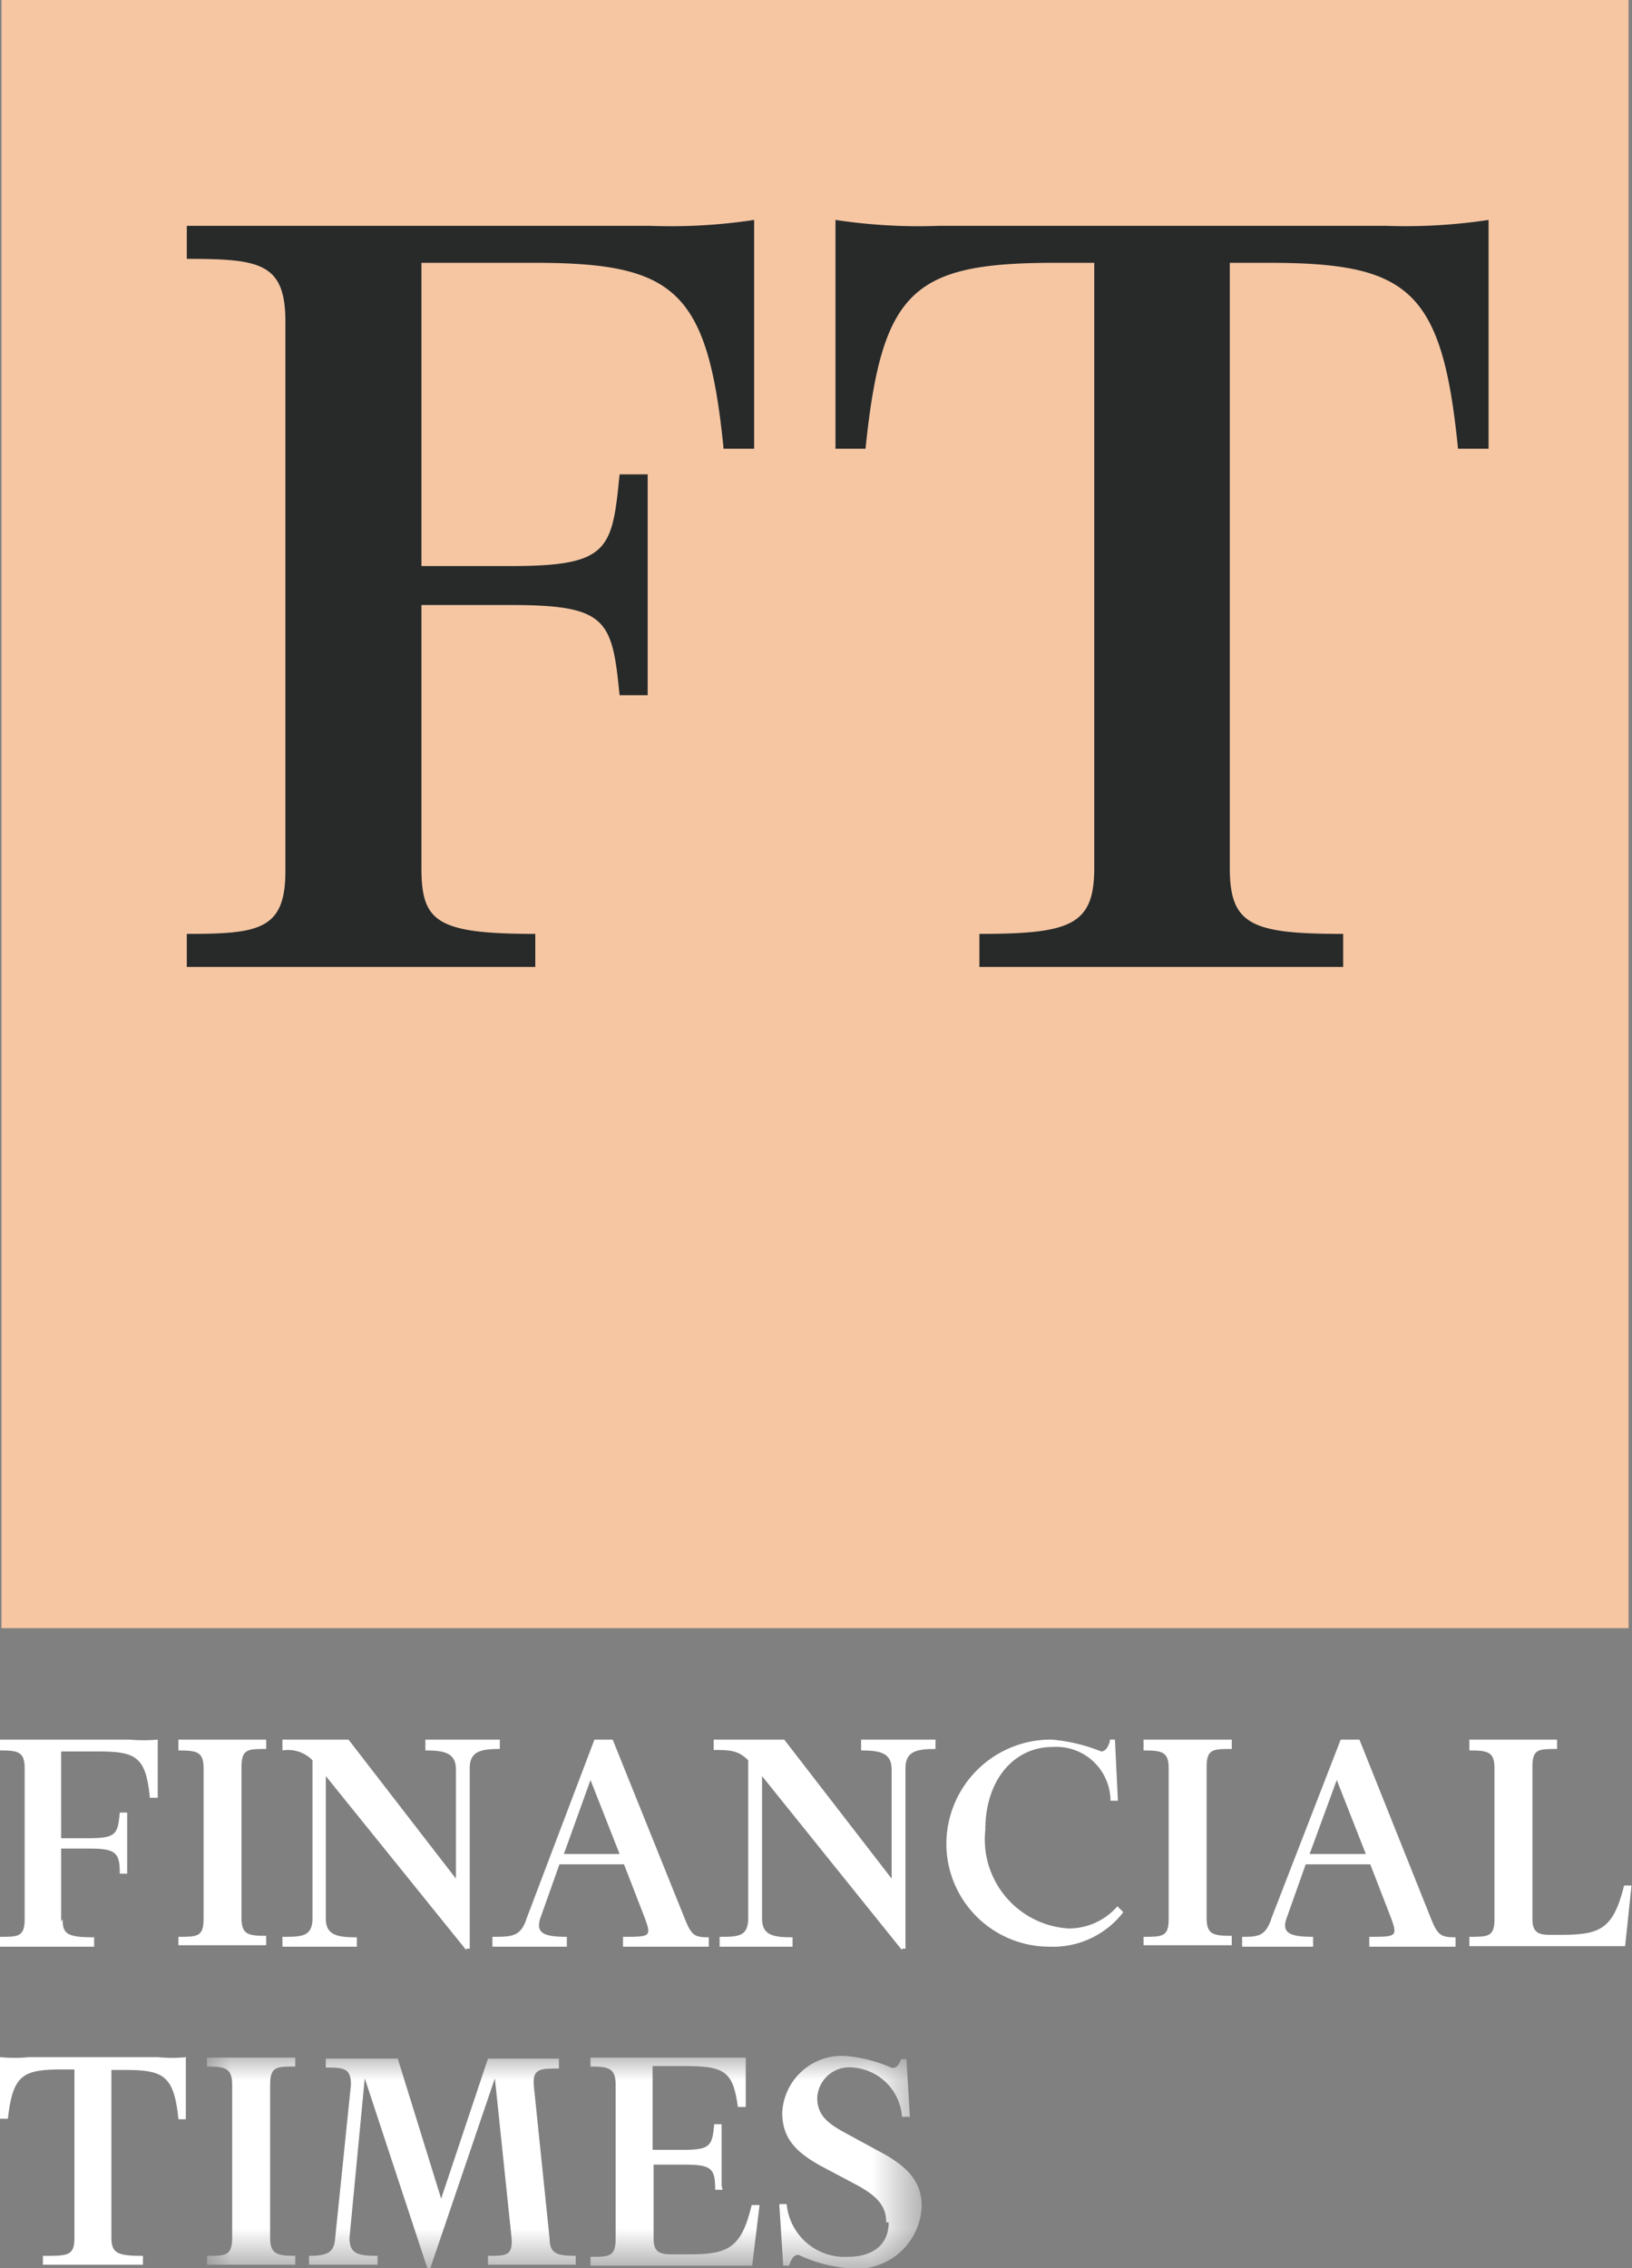
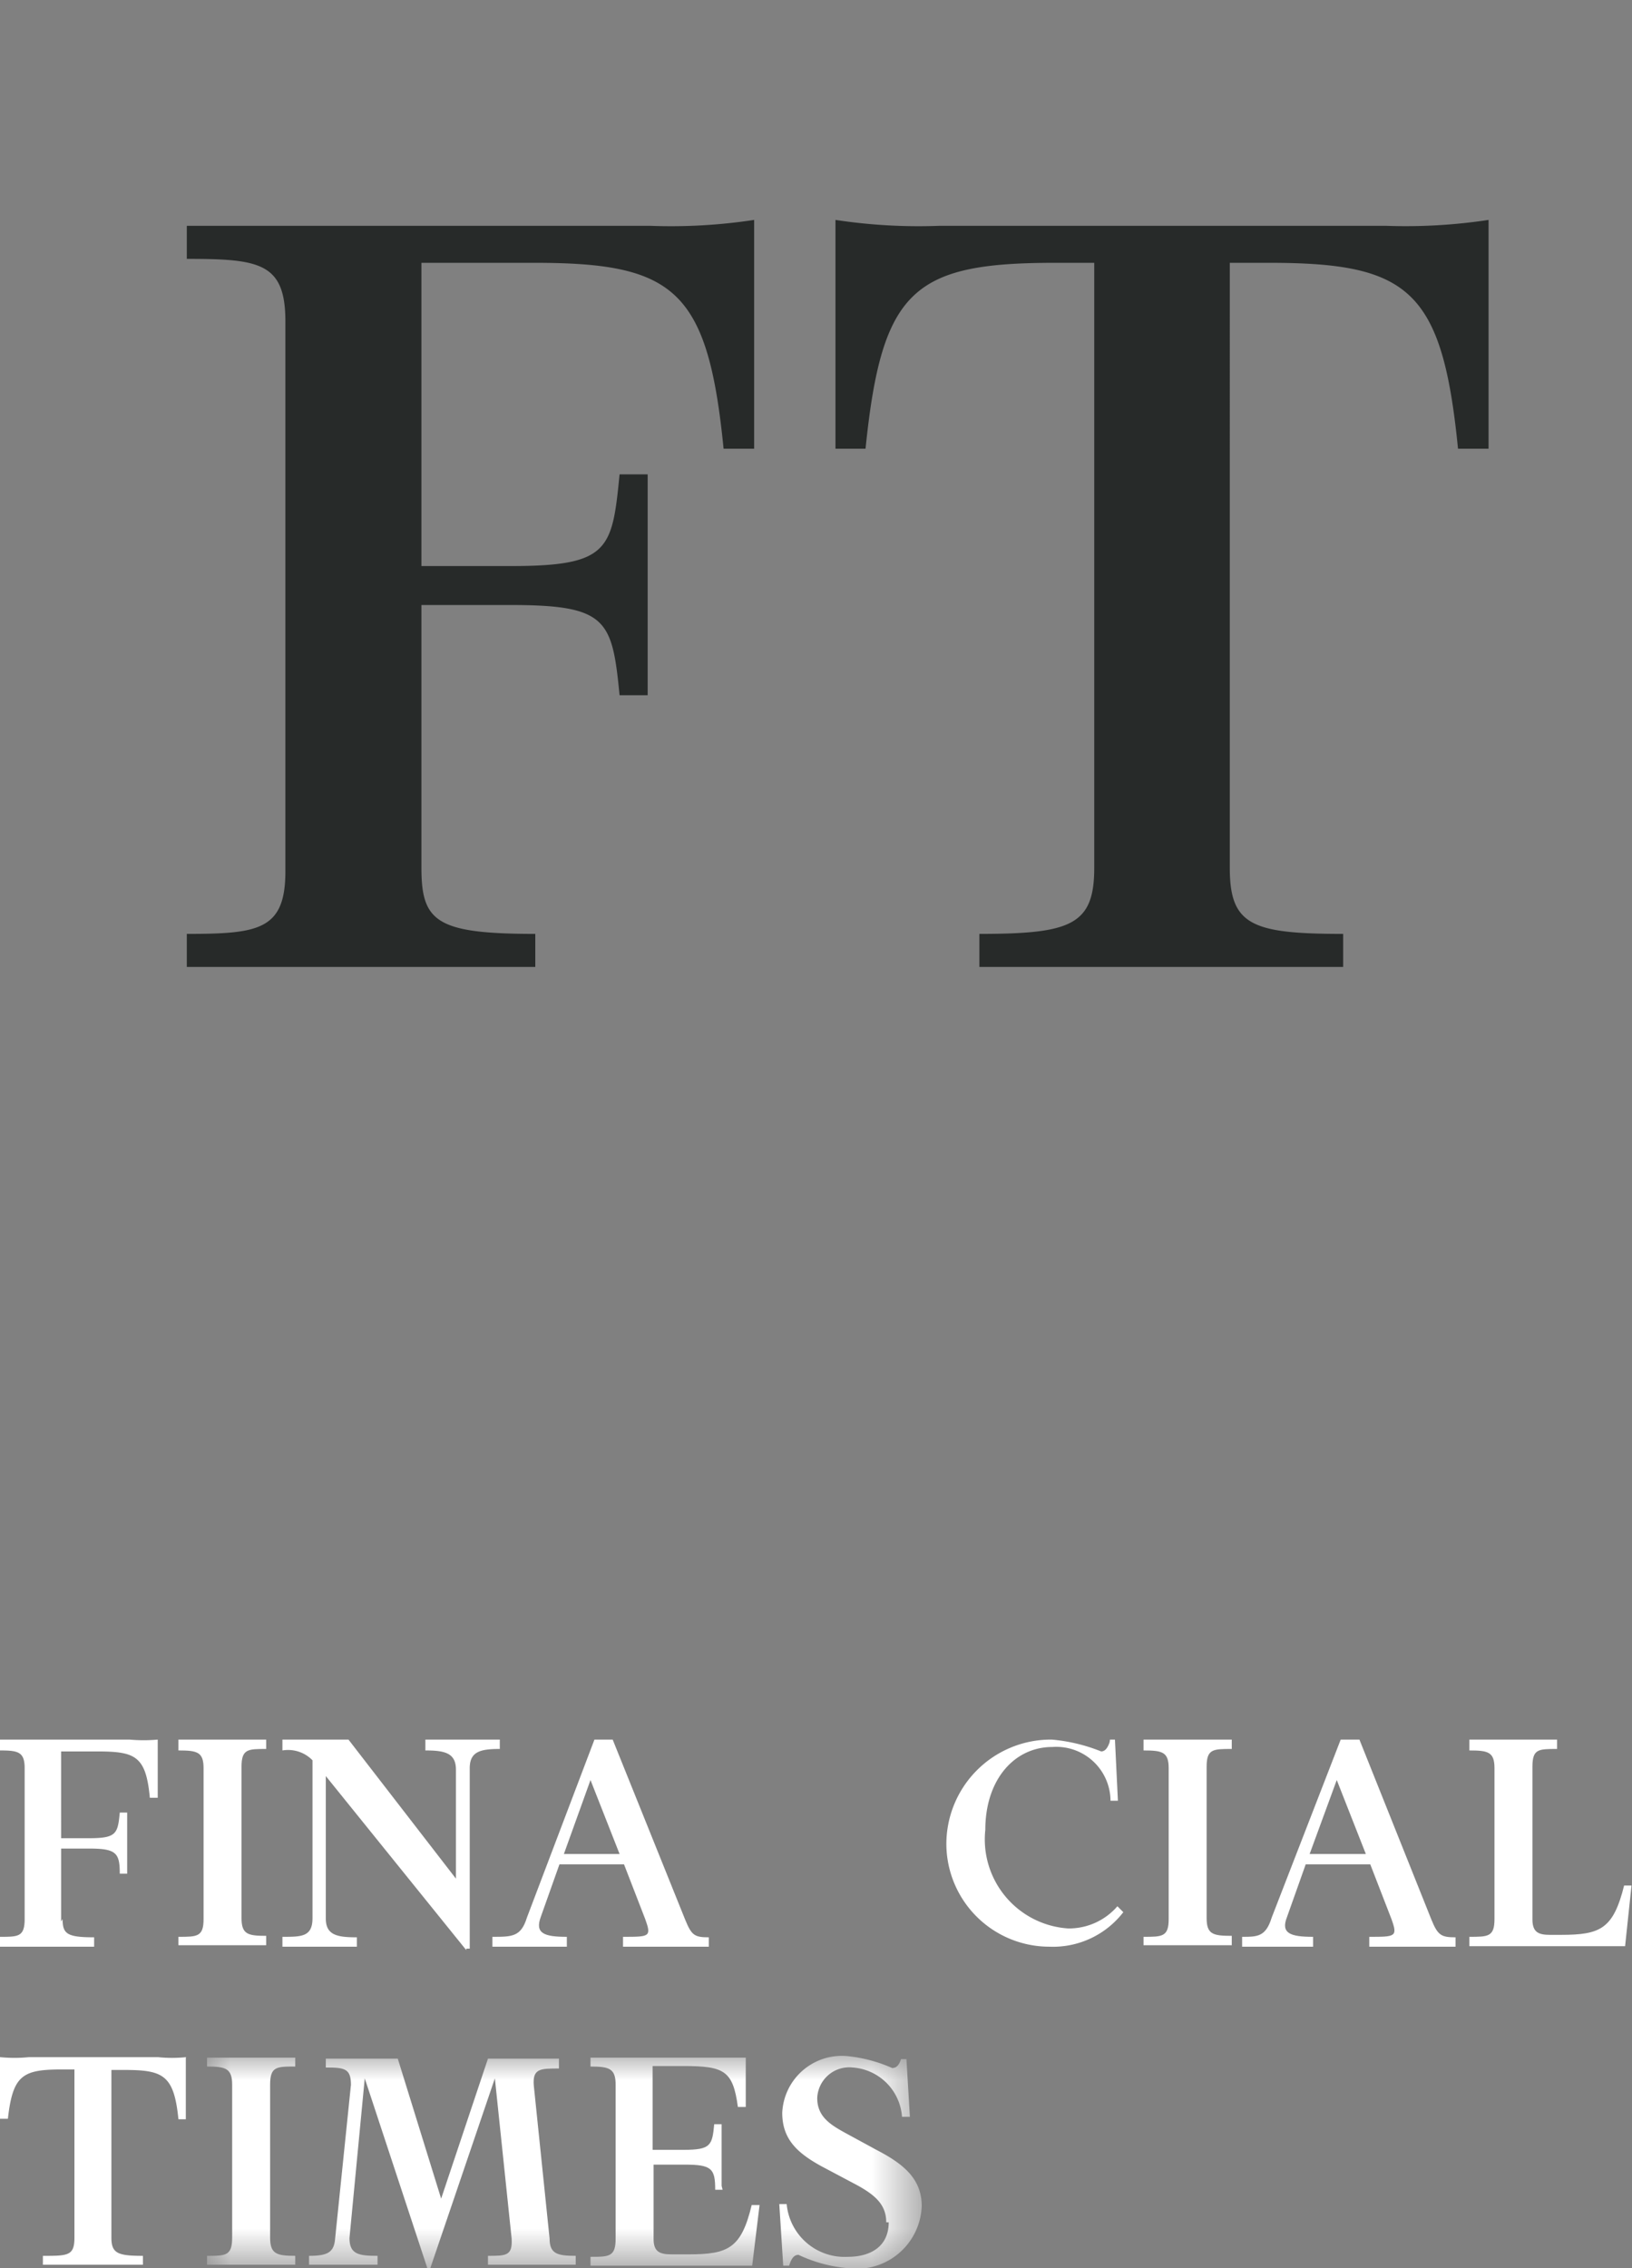
<svg xmlns="http://www.w3.org/2000/svg" id="Layer_1" data-name="Layer 1" width="33.11" height="46" viewBox="0 0 33.11 46">
  <rect x="0" y="0" width="33.11" height="46" fill="#808080" stroke="none" />
  <defs>
    <style>.cls-1{fill:#fff;}.cls-1,.cls-2,.cls-3{fill-rule:evenodd;}.cls-2{fill:#f6c6a3;}.cls-header{fill:#272a29;}.cls-3{fill:#fff;}.cls-4{mask:url(#mask);}.cls-5{mask:url(#mask-2-2);}</style>
    <mask id="mask" x="4.18" y="41.69" width="14.43" height="4.29" maskUnits="userSpaceOnUse">
      <g transform="translate(-8.8 -1.72)">
        <g id="mask-2">
          <polygon id="path-1" class="cls-1" points="12.98 43.42 27.41 43.42 27.41 47.71 12.98 47.71 12.98 43.42" />
        </g>
      </g>
    </mask>
    <mask id="mask-2-2" x="4.18" y="41.69" width="14.43" height="4.3" maskUnits="userSpaceOnUse">
      <g transform="translate(-8.8 -1.72)">
        <g id="mask-2-3" data-name="mask-2">
          <polygon id="path-1-2" data-name="path-1" class="cls-1" points="12.98 43.42 27.41 43.42 27.41 47.71 12.98 47.71 12.98 43.42" />
        </g>
      </g>
    </mask>
  </defs>
  <title>Financial Times Logo</title>
  <g id="logo">
-     <polygon id="Fill-1" class="cls-2" points="0.03 33.02 33.04 33.02 33.04 0 0.03 0 0.03 33.02" />
    <path id="Fill-2" class="cls-header" d="M17.35,7.05V13.2h1.81c2,0,2.06-.33,2.21-1.86h.57v4.48h-.57c-.15-1.53-.25-1.83-2.21-1.83H17.35v5.33c0,1.09.3,1.34,2.31,1.34v.67H12.59v-.67c1.46,0,2-.08,2-1.27V8.24c0-1.19-.52-1.27-2-1.27V6.3H22a11.19,11.19,0,0,0,2.1-.12v4.64h-.62c-.32-3.23-1-3.77-3.84-3.77H17.35" transform="translate(-8.8 -1.72)" />
    <path id="Fill-3" class="cls-header" d="M36.93,6.3A11.19,11.19,0,0,0,39,6.18v4.64h-.62c-.32-3.23-1-3.77-3.84-3.77h-.79V19.32c0,1.16.44,1.34,2.3,1.34v.67H28.67v-.67c1.86,0,2.33-.18,2.33-1.34V7.05h-.79c-2.88,0-3.52.54-3.85,3.77h-.61V6.18a11.19,11.19,0,0,0,2.1.12h9.08" transform="translate(-8.8 -1.72)" />
    <path id="Fill-4" class="cls-3" d="M10.07,40.64c0,.3.09.37.64.37v.19H8.8V41c.37,0,.5,0,.5-.36V37.58c0-.33-.13-.36-.5-.36V37h2.63A3.15,3.15,0,0,0,12,37l0,1.18h-.16c-.08-.86-.3-.94-1.09-.94h-.71V39h.57c.55,0,.58-.09.62-.52h.15v1.24h-.15c0-.42-.07-.51-.62-.51h-.57v1.48" transform="translate(-8.8 -1.72)" />
    <path id="Fill-5" class="cls-3" d="M12.42,41.2V41c.38,0,.51,0,.51-.36V37.58c0-.33-.13-.36-.51-.36V37H14.2v.19c-.37,0-.5,0-.5.36v3.07c0,.33.13.36.5.36v.19H12.42" transform="translate(-8.8 -1.72)" />
    <path id="Fill-6" class="cls-3" d="M18.26,41.27l-2.85-3.53v2.89c0,.34.24.38.63.38v.19H14.53V41c.39,0,.61,0,.61-.38V37.42a.69.69,0,0,0-.61-.2V37h1.34l2.18,2.82V37.61c0-.34-.23-.39-.62-.39V37h1.51v.19c-.39,0-.61.05-.61.39v3.66h-.07" transform="translate(-8.8 -1.72)" />
    <path id="Fill-7" class="cls-3" d="M20.24,39.32h1.13l-.59-1.5Zm.06,1.88H18.79V41c.4,0,.58,0,.7-.39L20.86,37h.37l1.47,3.65c.13.32.19.36.48.36v.19H21.44V41c.54,0,.58,0,.45-.36l-.43-1.11H20.15l-.38,1.07c-.12.33.07.4.53.4v.19Z" transform="translate(-8.8 -1.72)" />
-     <path id="Fill-8" class="cls-3" d="M27.1,41.27l-2.84-3.53v2.89c0,.34.23.38.62.38v.19H23.4V41c.37,0,.58,0,.58-.38v-3.2c-.2-.2-.36-.21-.7-.21V37h1.43l2.18,2.82V37.61c0-.34-.23-.39-.62-.39V37h1.51v.19c-.39,0-.61.05-.61.39v3.66H27.1" transform="translate(-8.8 -1.72)" />
    <path id="Fill-9" class="cls-3" d="M31.32,37h.1l.06,1.24h-.15a1.1,1.1,0,0,0-1.18-1.09c-.77,0-1.36.66-1.36,1.68a1.81,1.81,0,0,0,1.68,2,1.3,1.3,0,0,0,1-.45l.12.12a1.8,1.8,0,0,1-1.5.7A2.09,2.09,0,0,1,28,39.15,2.12,2.12,0,0,1,30.14,37a3.5,3.5,0,0,1,1,.24c.08,0,.13-.07.17-.18" transform="translate(-8.8 -1.72)" />
    <path id="Fill-10" class="cls-3" d="M32,41.2V41c.38,0,.51,0,.51-.36V37.58c0-.33-.13-.36-.51-.36V37h1.79v.19c-.38,0-.51,0-.51.36v3.07c0,.33.13.36.51.36v.19H32" transform="translate(-8.8 -1.72)" />
    <path id="Fill-11" class="cls-3" d="M35.37,39.32h1.14l-.59-1.5Zm.07,1.88H34V41c.31,0,.48,0,.6-.39L36,37h.38l1.46,3.65c.13.32.2.36.49.36v.19H36.58V41c.53,0,.58,0,.45-.36l-.43-1.11H35.29l-.38,1.07c-.13.33.07.4.53.4v.19Z" transform="translate(-8.8 -1.72)" />
    <path id="Fill-12" class="cls-3" d="M38.61,41.2V41c.38,0,.51,0,.51-.36V37.58c0-.33-.13-.36-.51-.36V37h1.78v.19c-.38,0-.5,0-.5.36v3.1c0,.27.14.31.36.31h.22c.8,0,1.06-.12,1.28-1l.15,0-.13,1.23H38.61" transform="translate(-8.8 -1.72)" />
    <path id="Fill-13" class="cls-3" d="M12.57,43.45l0,1.25h-.15c-.09-.9-.31-1-1.1-1h-.26V47.1c0,.32.13.37.64.37v.18H9.67v-.18c.51,0,.64,0,.64-.37V43.69h-.25c-.8,0-1,.11-1.1,1H8.8l0-1.25a2.94,2.94,0,0,0,.59,0H12a2.81,2.81,0,0,0,.58,0" transform="translate(-8.8 -1.72)" />
    <g id="Group-19">
      <g class="cls-4">
        <path id="Fill-14" class="cls-3" d="M13,47.65v-.18c.38,0,.51,0,.51-.37V44c0-.33-.13-.37-.51-.37v-.18h1.79v.18c-.38,0-.51,0-.51.37V47.1c0,.33.13.37.51.37v.18H13" transform="translate(-8.8 -1.72)" />
      </g>
      <g class="cls-5">
        <path id="Fill-16" class="cls-3" d="M20.14,43.49v.18c-.38,0-.54,0-.51.35l.32,3.1c0,.31.16.35.53.35v.18H18.7v-.18c.37,0,.5,0,.48-.35l-.34-3.25-1.31,3.85h-.06L16.2,43.87l-.31,3.24c0,.33.19.36.57.36v.18H15.07v-.18c.38,0,.51-.07.53-.36L15.92,44c0-.33-.13-.35-.51-.35v-.18h1.46l.88,2.84.95-2.84h1.44" transform="translate(-8.8 -1.72)" />
      </g>
      <g class="cls-4">
        <path id="Fill-17" class="cls-3" d="M23.46,46.13h-.15c0-.43-.07-.51-.62-.51h-.63v1.51c0,.27.14.31.37.31h.34c.8,0,1.07-.12,1.28-1l.16,0-.15,1.23H20.78v-.18c.38,0,.51,0,.51-.37V44c0-.33-.13-.37-.51-.37v-.18h3.15l0,1h-.16c-.1-.74-.28-.83-1.11-.83h-.62v1.7h.63c.55,0,.58-.09.62-.52h.15v1.25" transform="translate(-8.8 -1.72)" />
      </g>
      <g class="cls-5">
        <path id="Fill-18" class="cls-3" d="M26.78,46.79c0-.37-.24-.57-.66-.79l-.66-.35c-.49-.27-.79-.55-.79-1.08A1.21,1.21,0,0,1,26,43.42a3,3,0,0,1,.9.24c.09,0,.14-.06.18-.18h.11l.07,1.17h-.16a1.08,1.08,0,0,0-1-1,.65.65,0,0,0-.72.62c0,.4.3.56.63.74l.57.31c.54.28.92.58.92,1.14A1.32,1.32,0,0,1,26,47.72a2.92,2.92,0,0,1-1-.27c-.1,0-.15.09-.19.22h-.12l-.08-1.25.15,0A1.18,1.18,0,0,0,26,47.49c.45,0,.83-.2.83-.7" transform="translate(-8.8 -1.72)" />
      </g>
    </g>
  </g>
</svg>